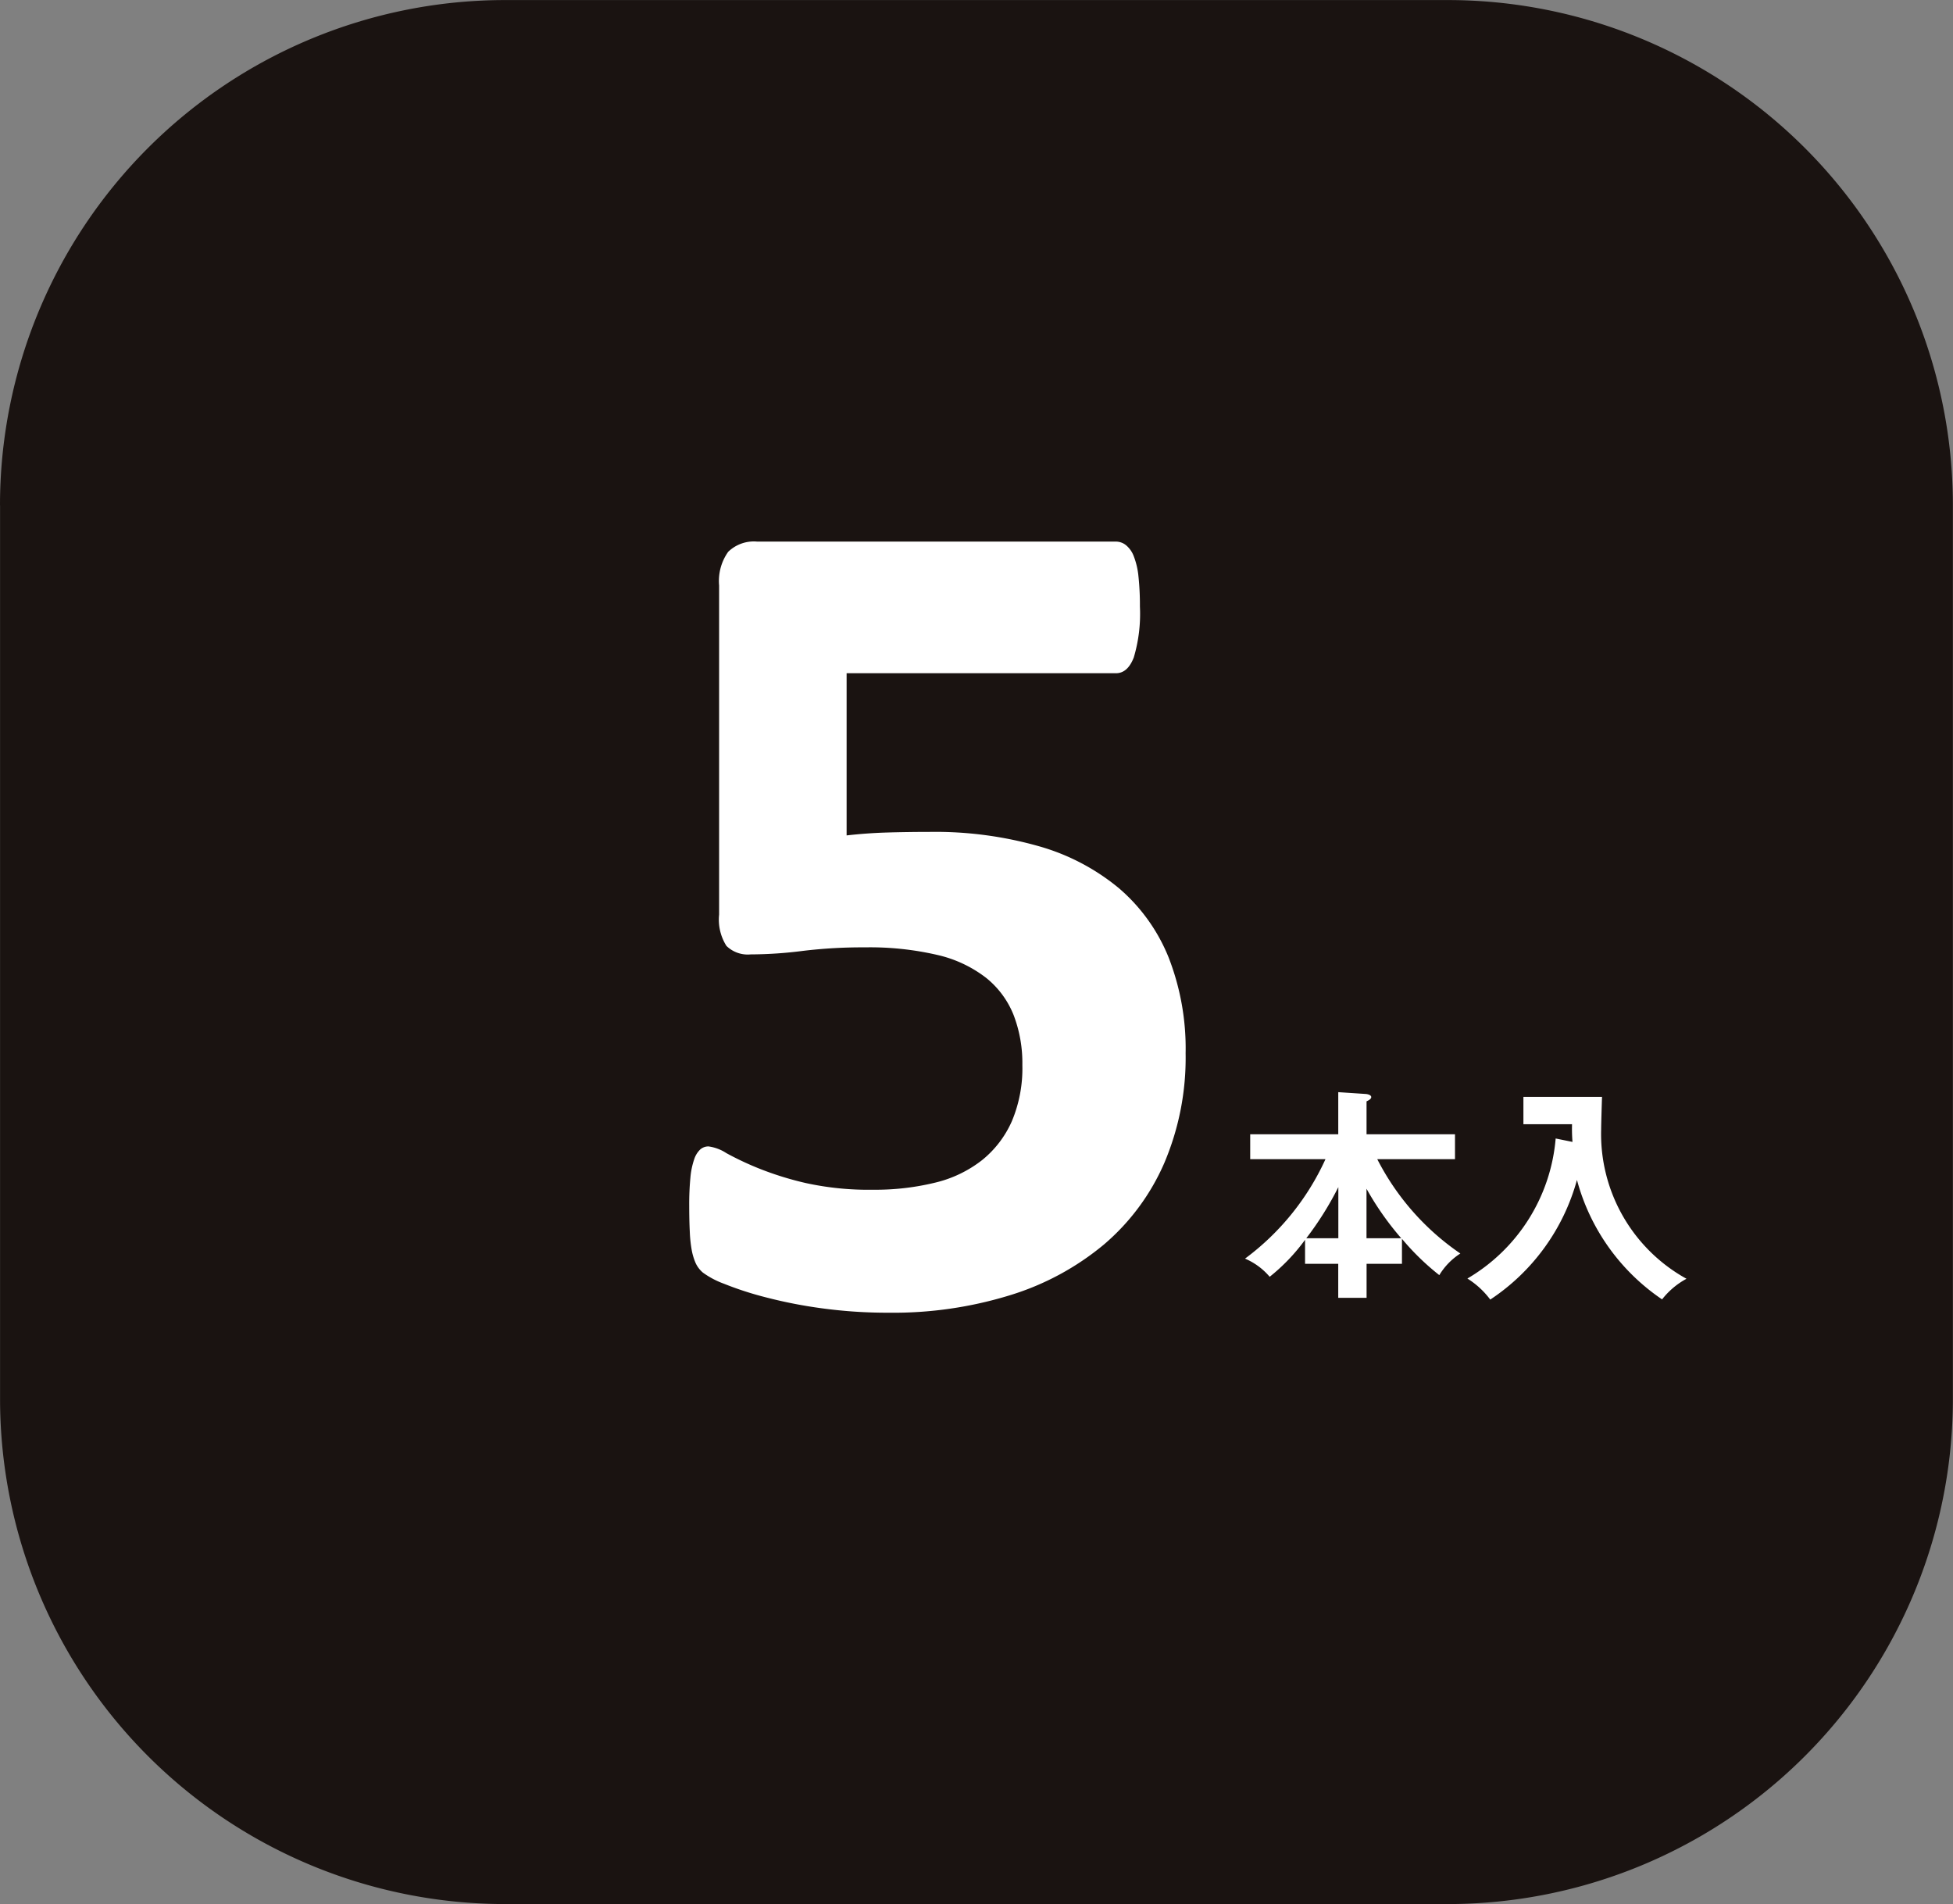
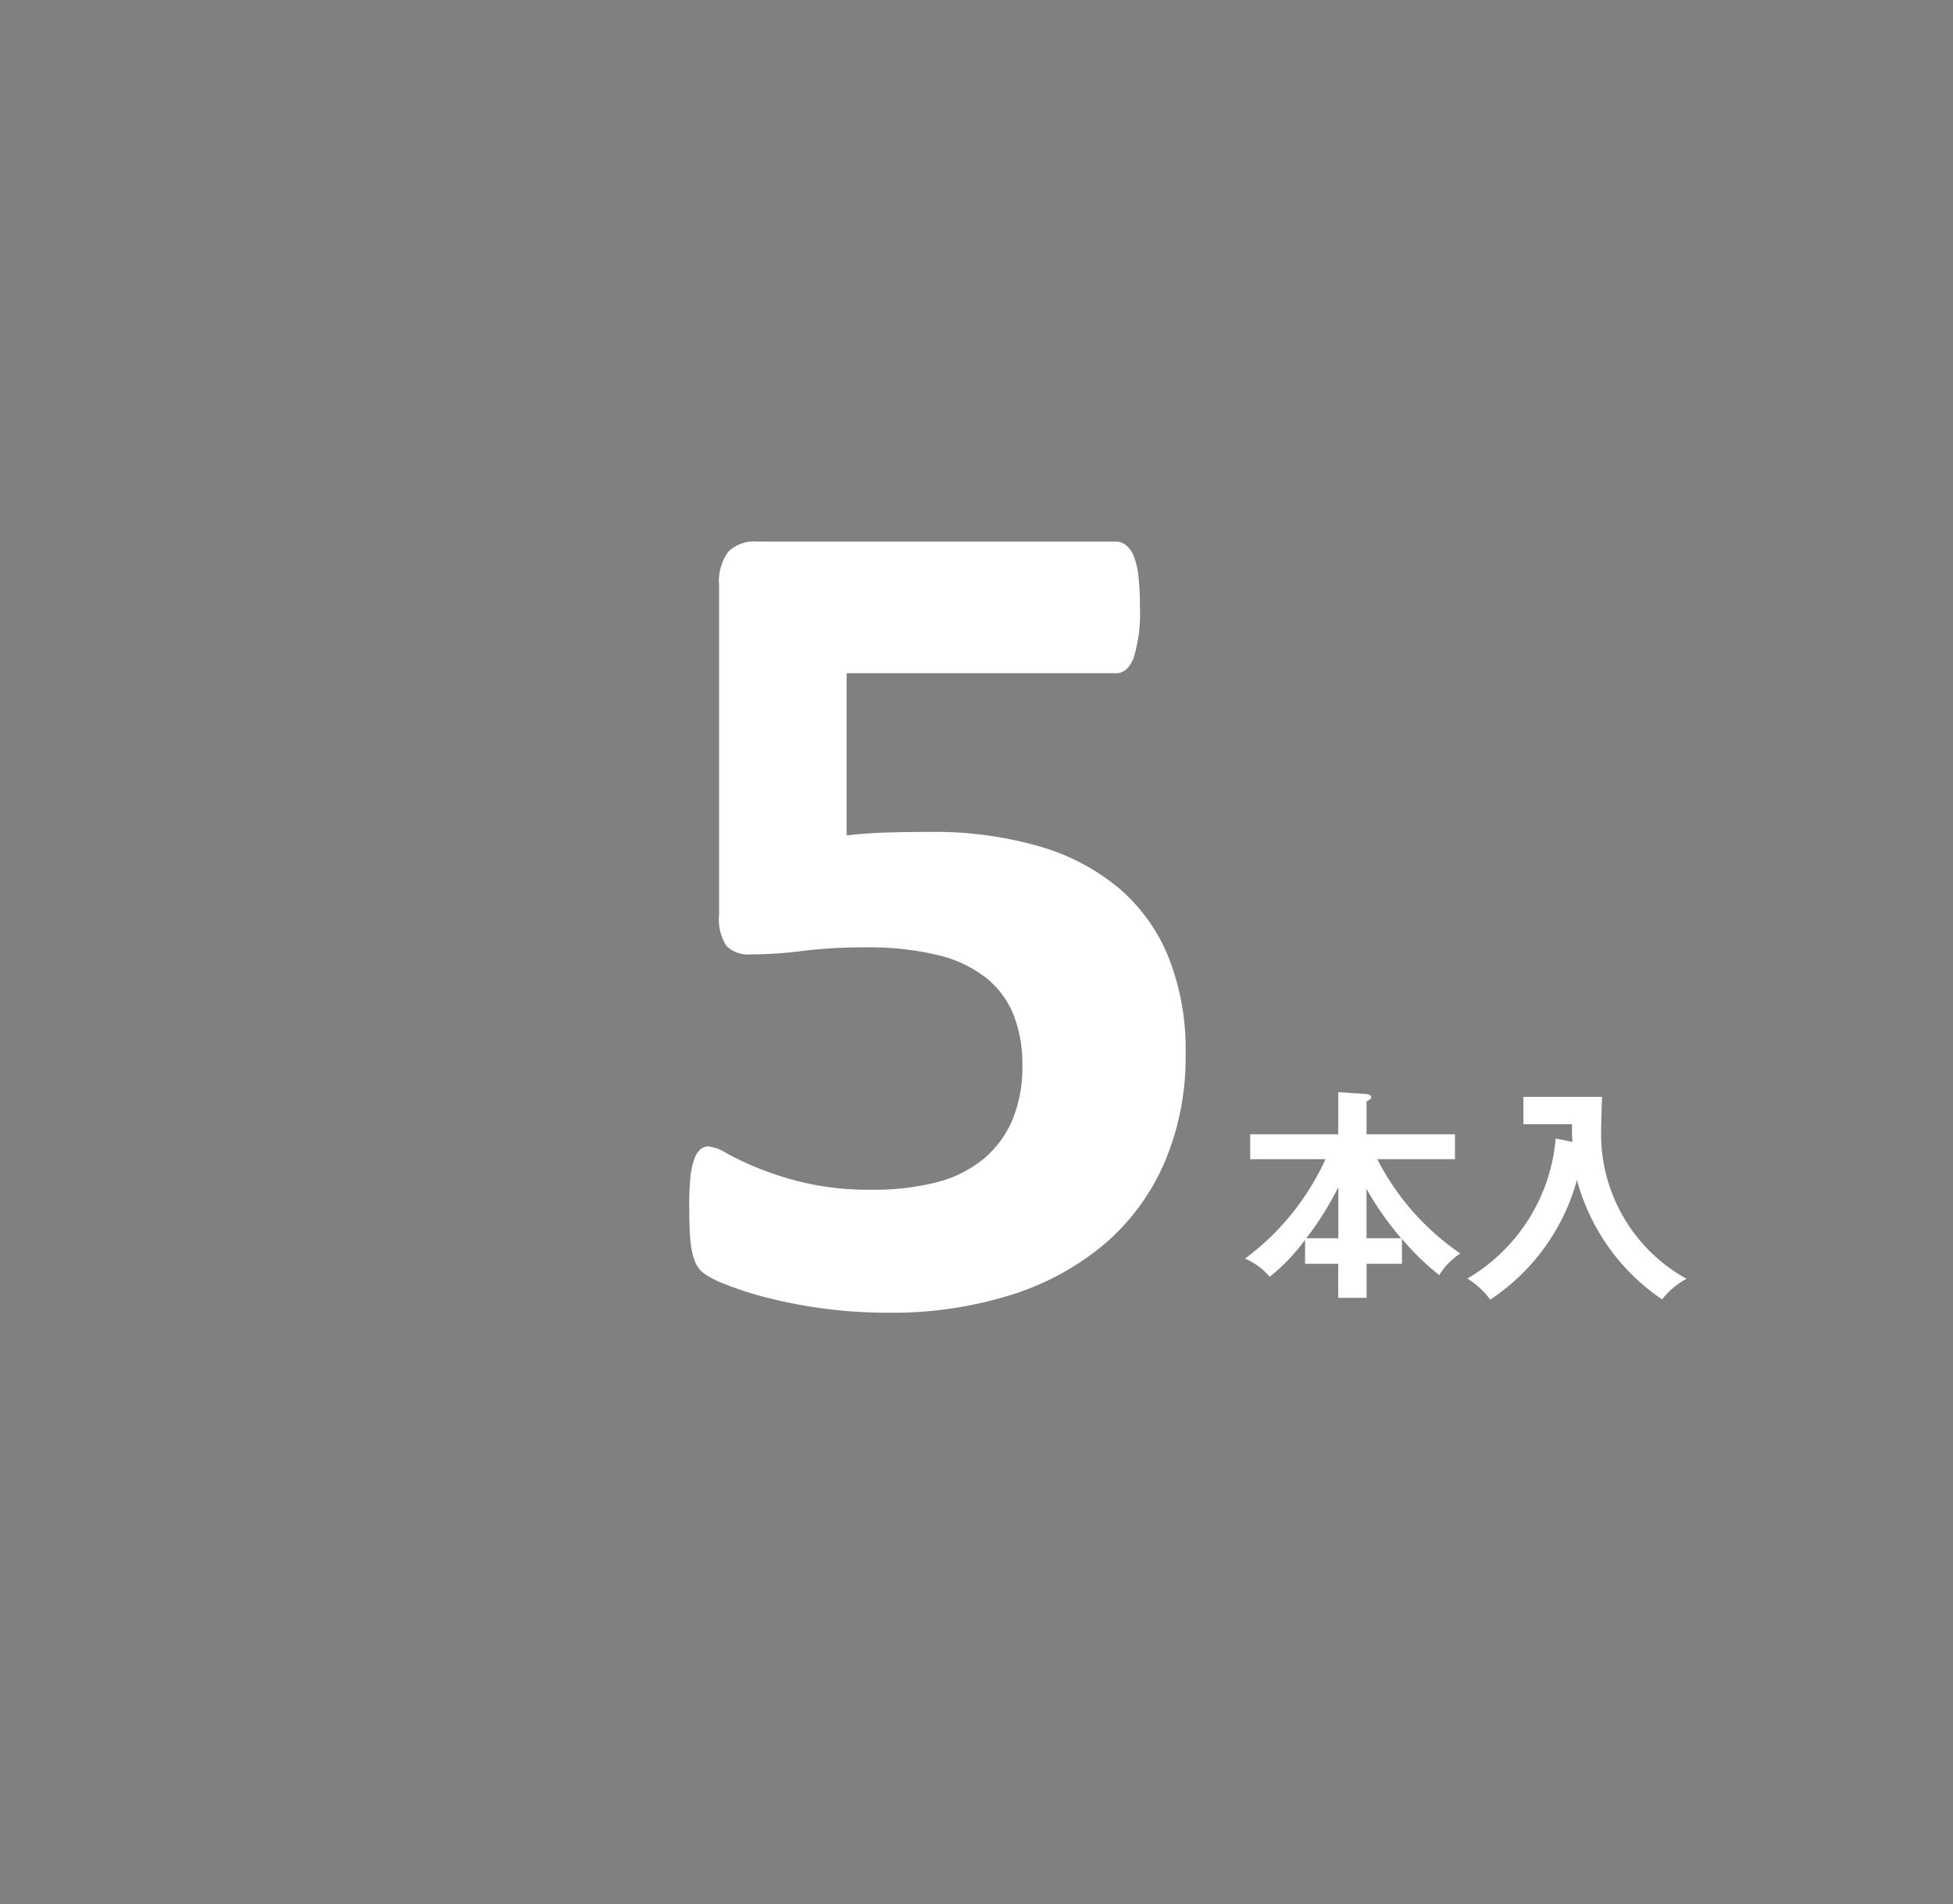
<svg xmlns="http://www.w3.org/2000/svg" width="99.362" height="96.864" viewBox="0 0 99.362 96.864">
  <rect x="0" y="0" width="99.362" height="96.864" fill="#808080" stroke="none" />
  <g id="ico_37" transform="translate(-167.715 -824.616)">
-     <path id="パス_215" data-name="パス 215" d="M167.715,850.319a25.7,25.7,0,0,1,25.7-25.7h47.956a25.7,25.7,0,0,1,25.7,25.7v45.458a25.7,25.7,0,0,1-25.7,25.7H193.418a25.7,25.7,0,0,1-25.7-25.7V850.319" fill="#1a1311" />
    <path id="パス_216" data-name="パス 216" d="M228.035,878.2a13.671,13.671,0,0,1-1.087,5.585,11.409,11.409,0,0,1-3.068,4.14,13.757,13.757,0,0,1-4.766,2.576,20.148,20.148,0,0,1-6.181.894,24.815,24.815,0,0,1-3.394-.223,24.149,24.149,0,0,1-2.89-.567,16.756,16.756,0,0,1-2.1-.684,4.358,4.358,0,0,1-1.073-.567,1.413,1.413,0,0,1-.372-.491,3.03,3.03,0,0,1-.194-.641,6.665,6.665,0,0,1-.1-.938q-.03-.565-.03-1.34a14.1,14.1,0,0,1,.06-1.415,3.889,3.889,0,0,1,.193-.938,1.19,1.19,0,0,1,.314-.506.625.625,0,0,1,.416-.149,2.186,2.186,0,0,1,.909.342,15.614,15.614,0,0,0,1.608.76,16.176,16.176,0,0,0,2.428.76,14.909,14.909,0,0,0,3.425.341,12.849,12.849,0,0,0,3.142-.357,6.2,6.2,0,0,0,2.4-1.146,5.273,5.273,0,0,0,1.519-1.981,6.921,6.921,0,0,0,.535-2.859,6.814,6.814,0,0,0-.446-2.547,4.613,4.613,0,0,0-1.4-1.891,6.368,6.368,0,0,0-2.473-1.162,15.172,15.172,0,0,0-3.693-.387,25.275,25.275,0,0,0-3.143.178,21.362,21.362,0,0,1-2.666.18,1.553,1.553,0,0,1-1.235-.433,2.5,2.5,0,0,1-.372-1.593V854.4a2.56,2.56,0,0,1,.461-1.712,1.875,1.875,0,0,1,1.474-.521H224.49a.824.824,0,0,1,.507.179,1.331,1.331,0,0,1,.4.566,3.844,3.844,0,0,1,.239,1.027,13.929,13.929,0,0,1,.074,1.533,7.767,7.767,0,0,1-.313,2.592c-.209.536-.511.8-.909.8h-13.7v8.25q1.042-.118,2.07-.148t2.16-.031a19.3,19.3,0,0,1,5.555.73,11.112,11.112,0,0,1,4.08,2.144,9.11,9.11,0,0,1,2.518,3.515A12.746,12.746,0,0,1,228.035,878.2Zm11.007,10.706h-1.8v1.732H235.8v-1.732h-1.688v-1.22a9.708,9.708,0,0,1-1.8,1.881,3.384,3.384,0,0,0-1.254-.924,12.985,12.985,0,0,0,4.093-5.06h-3.83v-1.265h4.48v-2.143l1.378.091c.058,0,.3.035.3.16,0,.09-.114.159-.239.216v1.676h4.5v1.265h-3.955a12.941,12.941,0,0,0,4.228,4.8,3.386,3.386,0,0,0-1.071,1.1,12.721,12.721,0,0,1-1.9-1.847Zm-3.237-3.9a16.239,16.239,0,0,1-1.63,2.6h1.63Zm3.2,2.6a14.877,14.877,0,0,1-1.767-2.518v2.518Zm8.713-4.9a8.421,8.421,0,0,1-.023-.9h-2.474v-1.391h4c-.011.263-.045,1.414-.045,1.653a8.413,8.413,0,0,0,4.342,7.6,3.961,3.961,0,0,0-1.242,1.049,10.676,10.676,0,0,1-4.331-6.076,10.678,10.678,0,0,1-4.411,6.086,4.294,4.294,0,0,0-1.163-1.071,9.143,9.143,0,0,0,4.491-7.124Z" fill="#fff" />
  </g>
</svg>